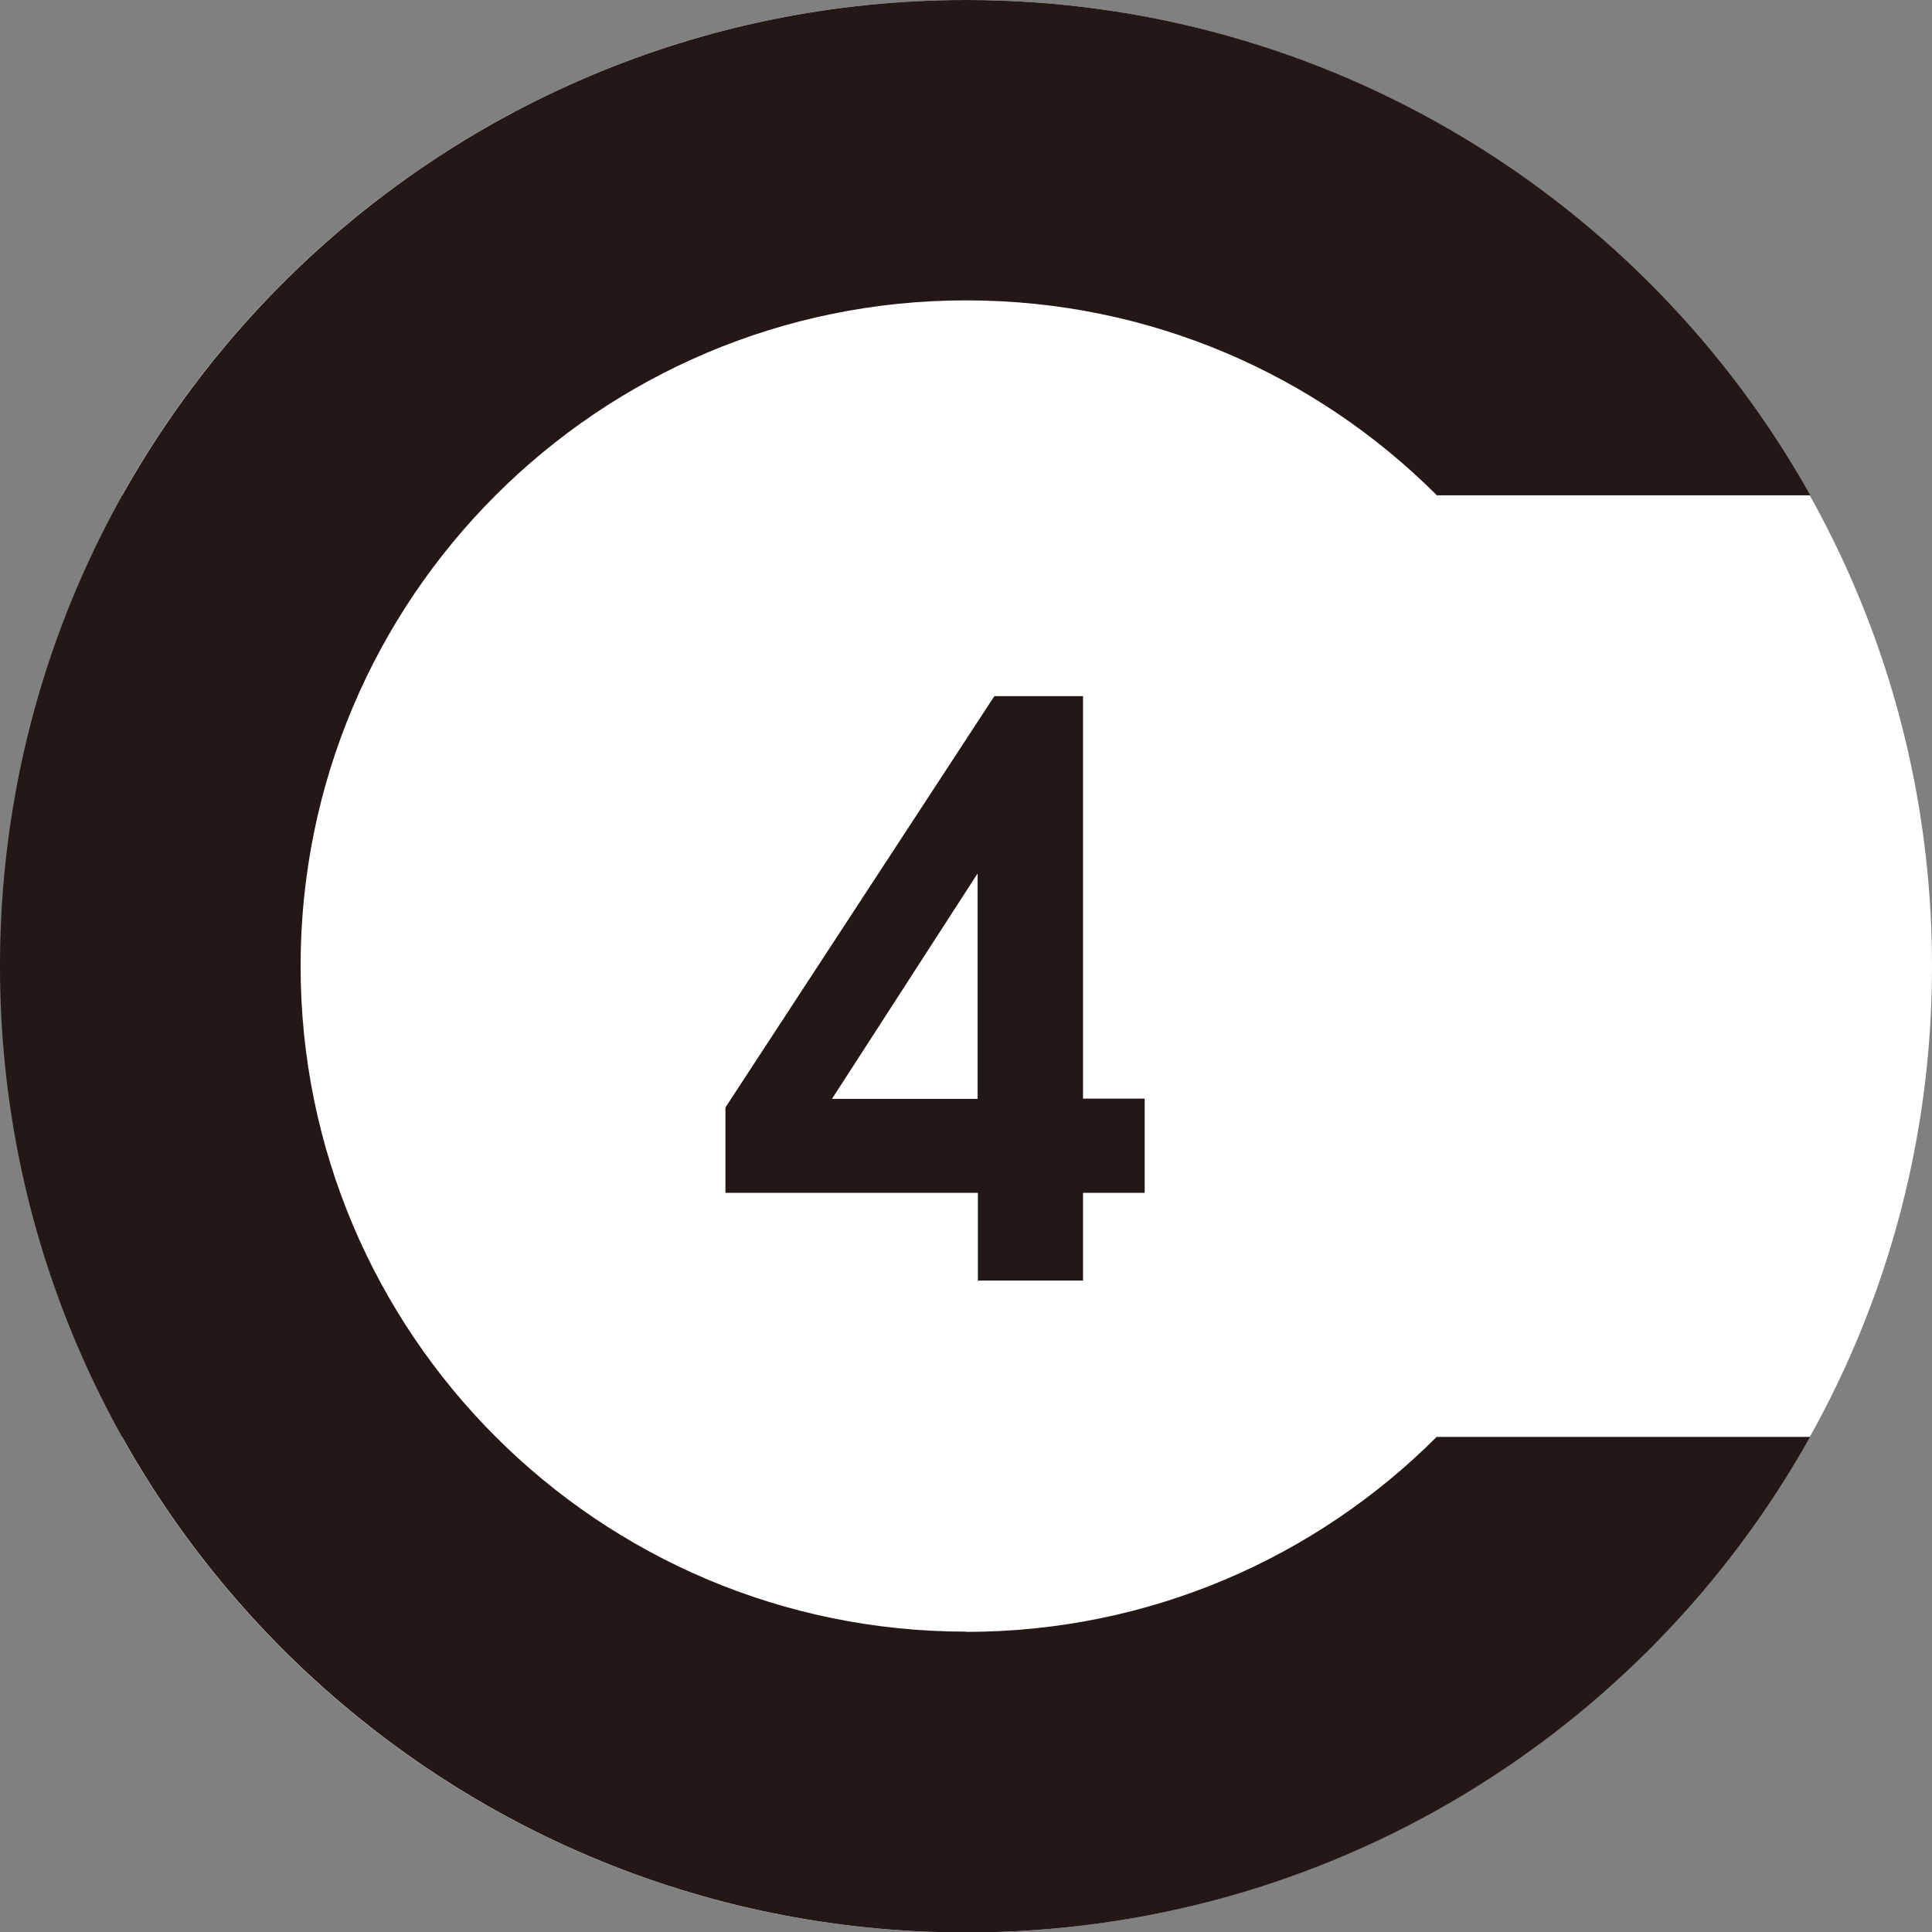
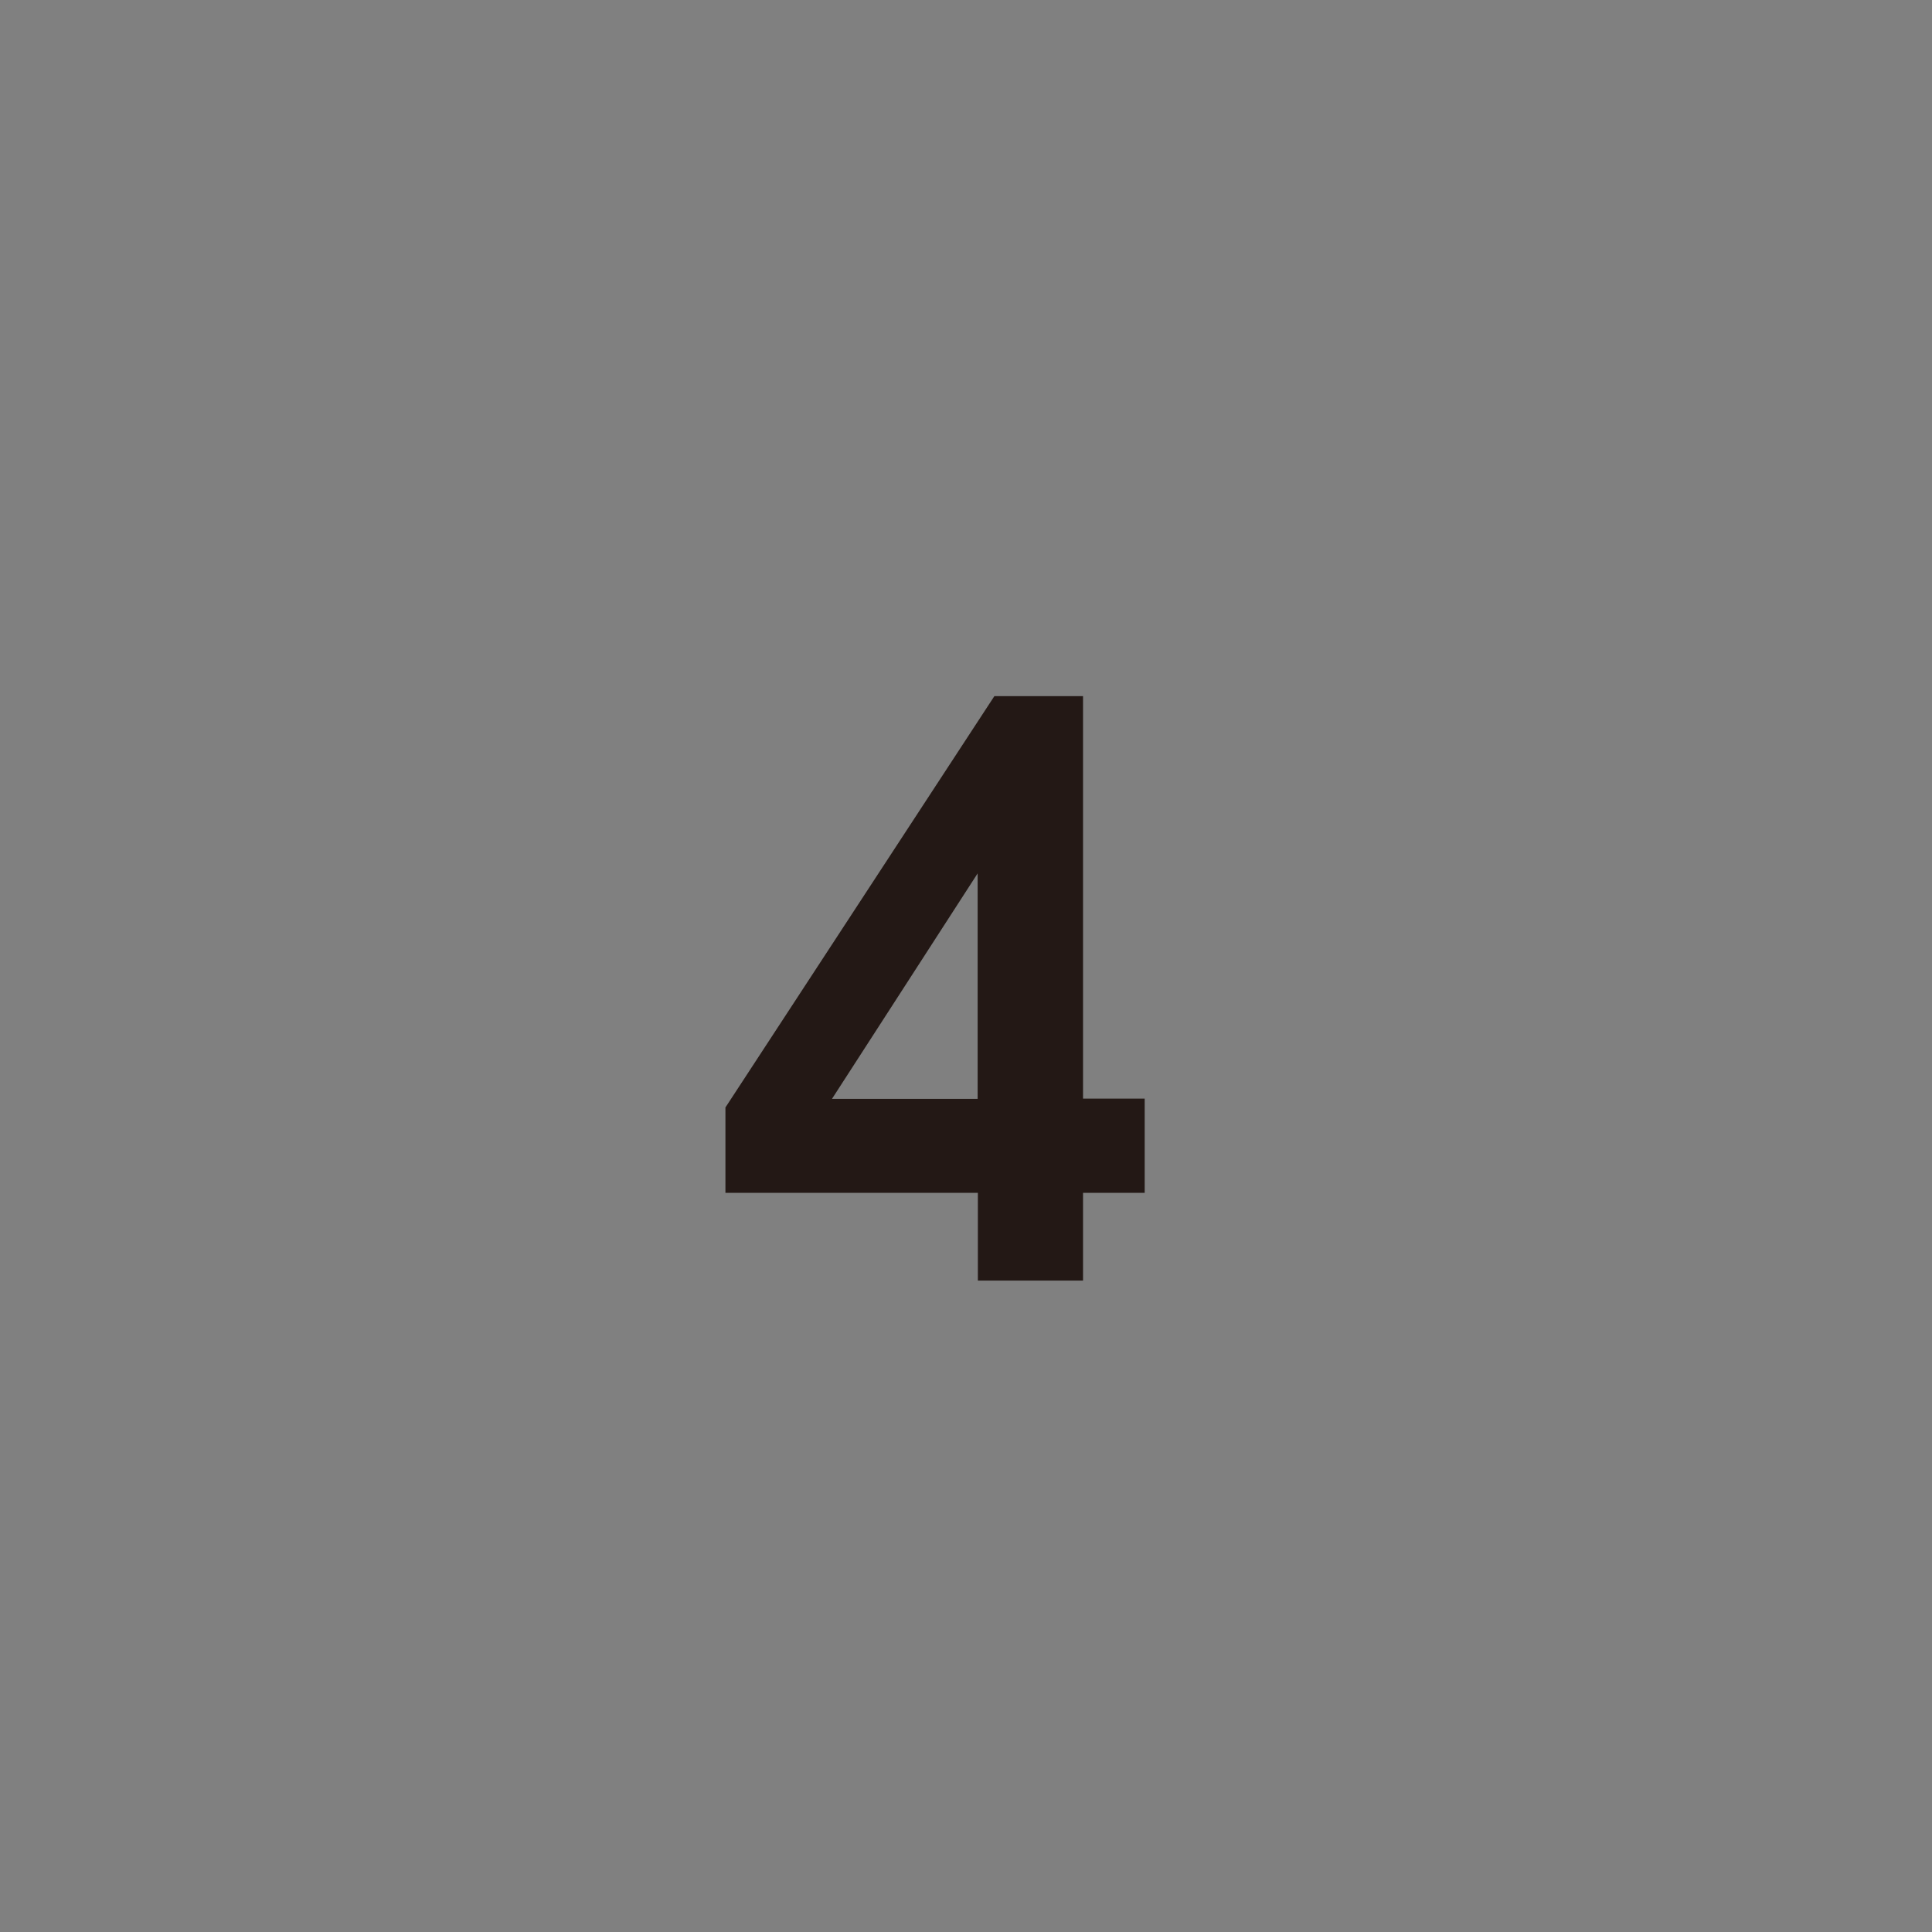
<svg xmlns="http://www.w3.org/2000/svg" id="_レイヤー_2" viewBox="0 0 83.04 83.05">
  <rect x="0" y="0" width="83.04" height="83.05" fill="#808080" stroke="none" />
  <defs>
    <style>.cls-1{fill:#231815;}.cls-2{fill:#fff;}</style>
  </defs>
  <g id="_文字">
-     <circle class="cls-2" cx="41.52" cy="41.53" r="33.66" />
-     <path class="cls-2" d="M41.52,12.92c15.8,0,28.61,12.81,28.61,28.61s-12.81,28.61-28.61,28.61c-7.9,0-15.05-3.2-20.23-8.38H5.24c7.1,12.71,20.68,21.3,36.27,21.3,22.93,0,41.53-18.59,41.53-41.53S64.45,0,41.52,0C25.93,0,12.34,8.59,5.24,21.3h16.05c5.18-5.18,12.33-8.38,20.23-8.38Z" />
-     <path class="cls-1" d="M41.53,70.13c-15.8,0-28.61-12.81-28.61-28.61s12.81-28.61,28.61-28.61c7.9,0,15.05,3.2,20.23,8.38h16.05C70.7,8.59,57.12,0,41.53,0,18.59,0,0,18.59,0,41.53s18.59,41.53,41.53,41.53c15.59,0,29.17-8.59,36.27-21.3h-16.05c-5.18,5.18-12.33,8.38-20.23,8.38Z" />
-     <path class="cls-1" d="M46.55,51.27v3.77h-4.52v-3.77h-10.85v-3.67l11.56-17.68h3.81v17.3h2.65v4.05h-2.65ZM42.02,37.54l-6.26,9.69h6.26v-9.69Z" />
+     <path class="cls-1" d="M46.55,51.27v3.77h-4.52v-3.77h-10.85v-3.67l11.56-17.68h3.81v17.3h2.65v4.05h-2.65ZM42.02,37.54l-6.26,9.69h6.26Z" />
  </g>
</svg>